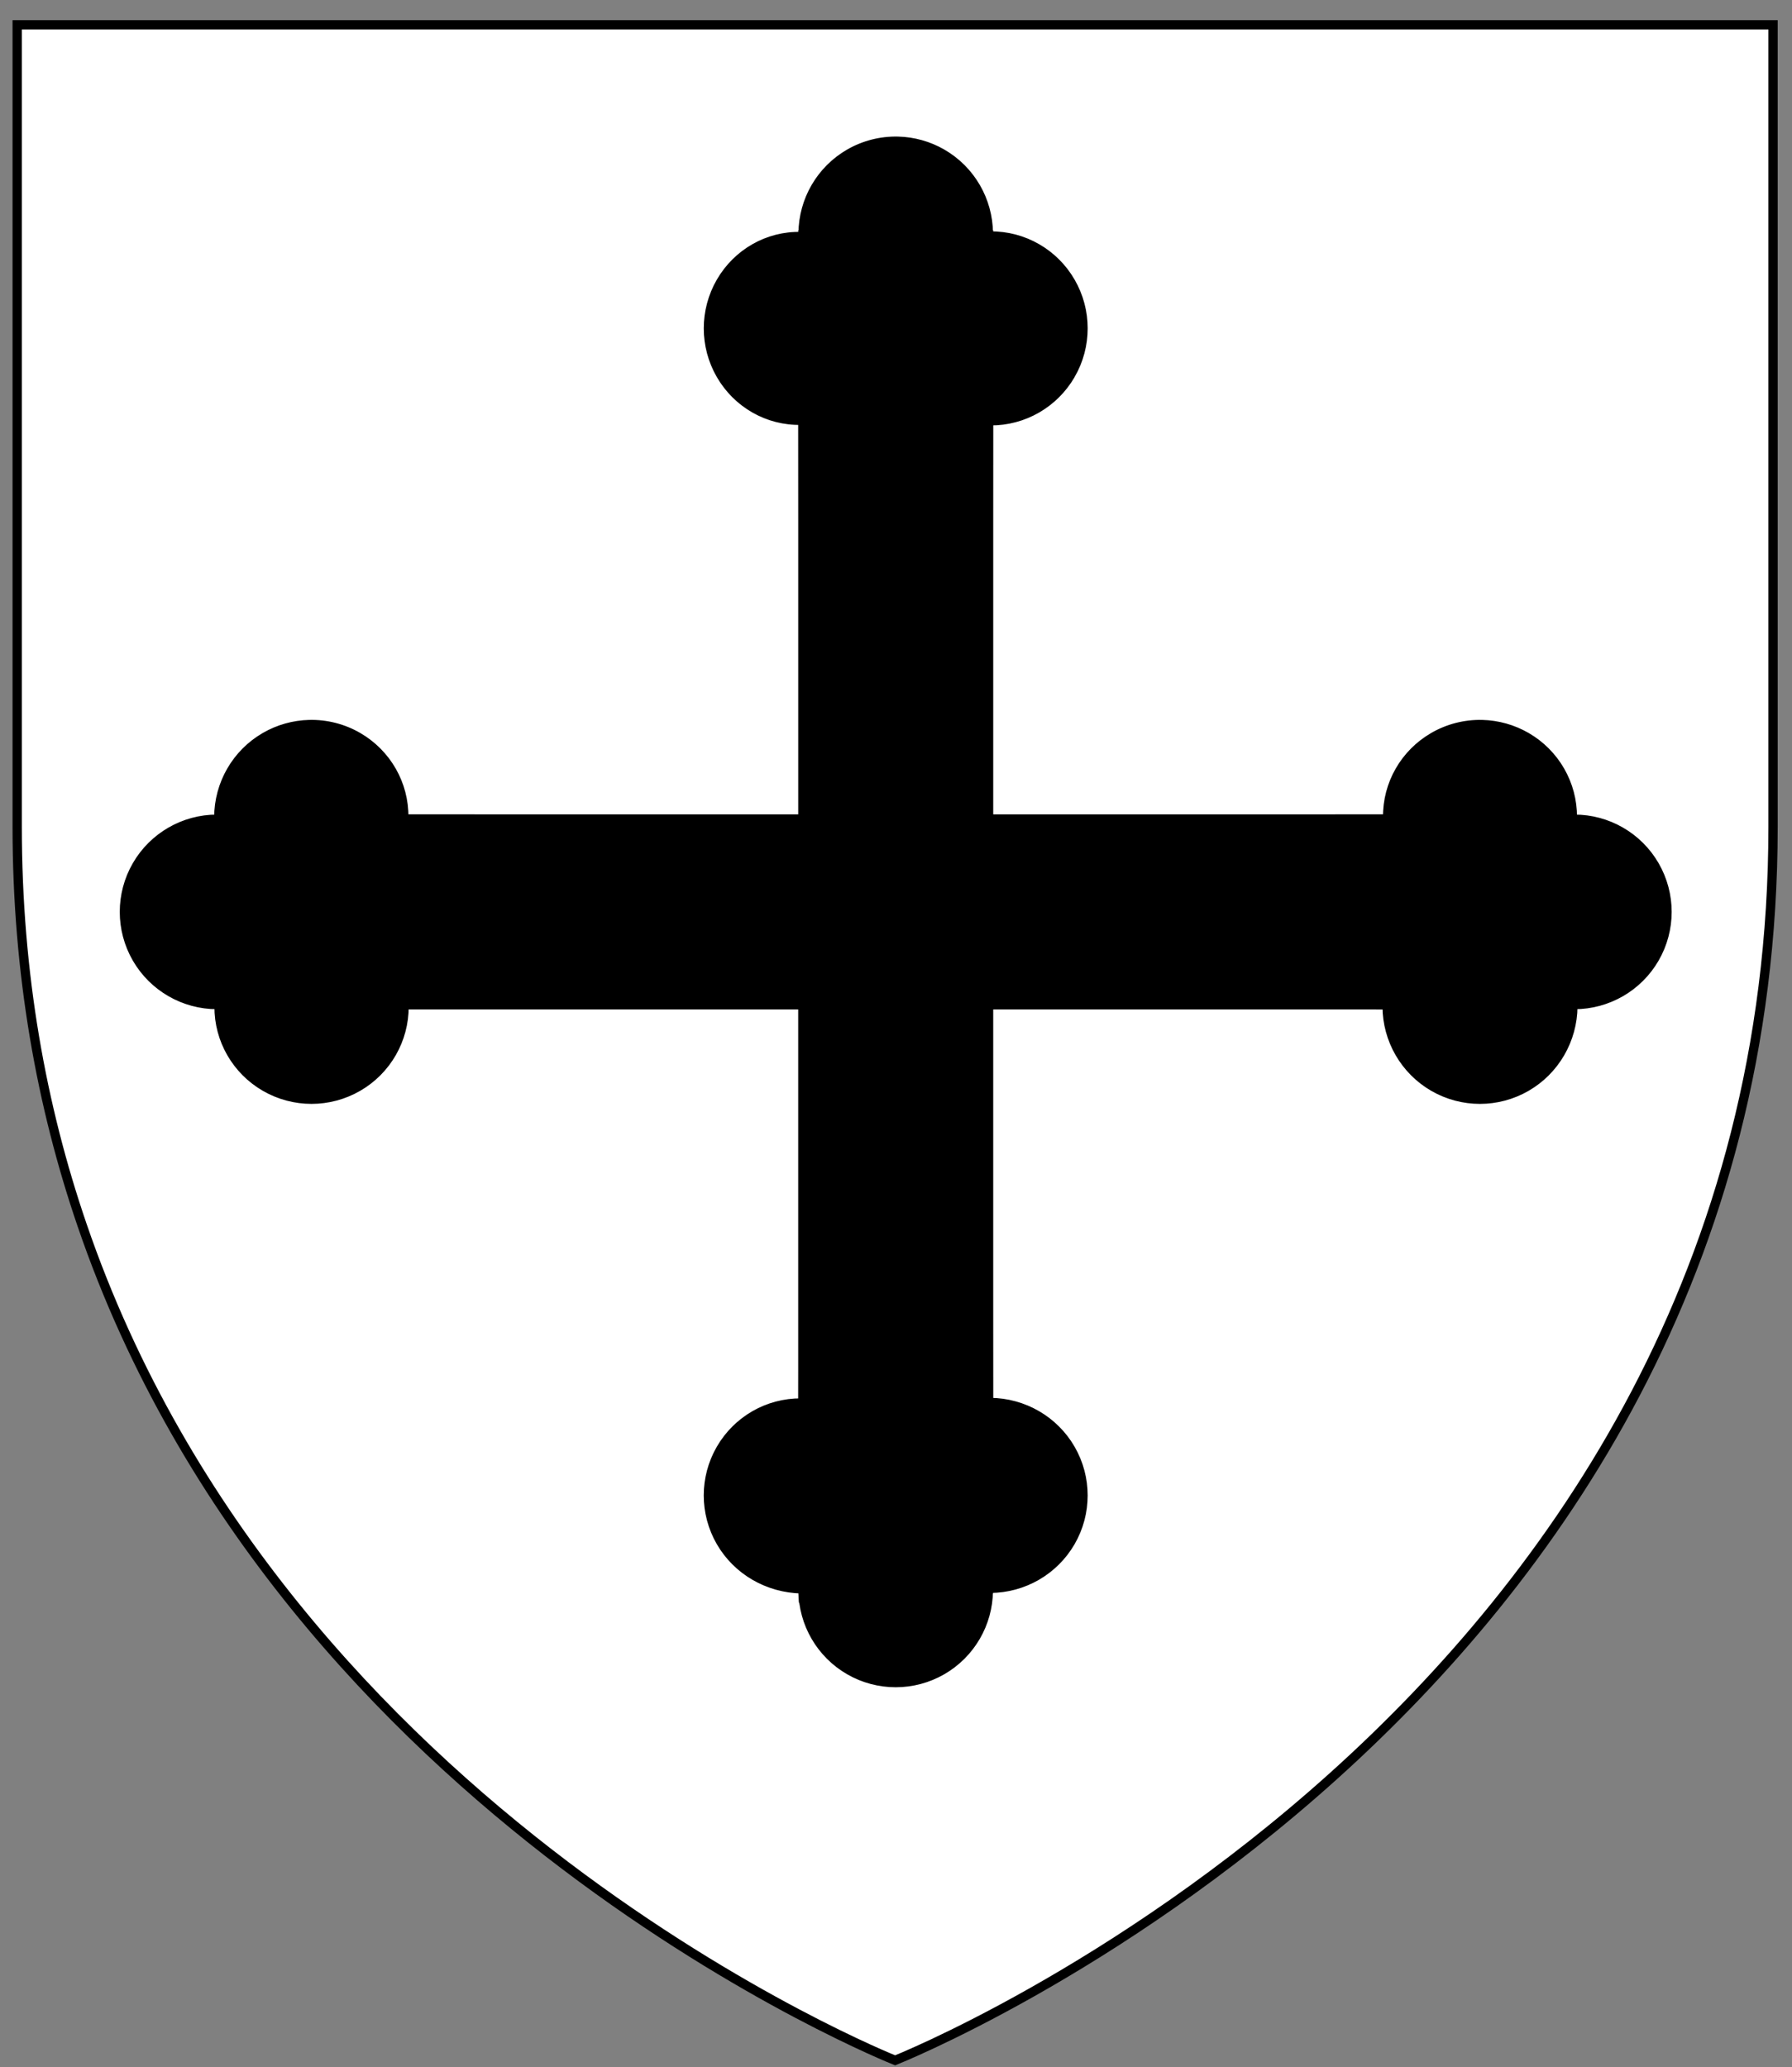
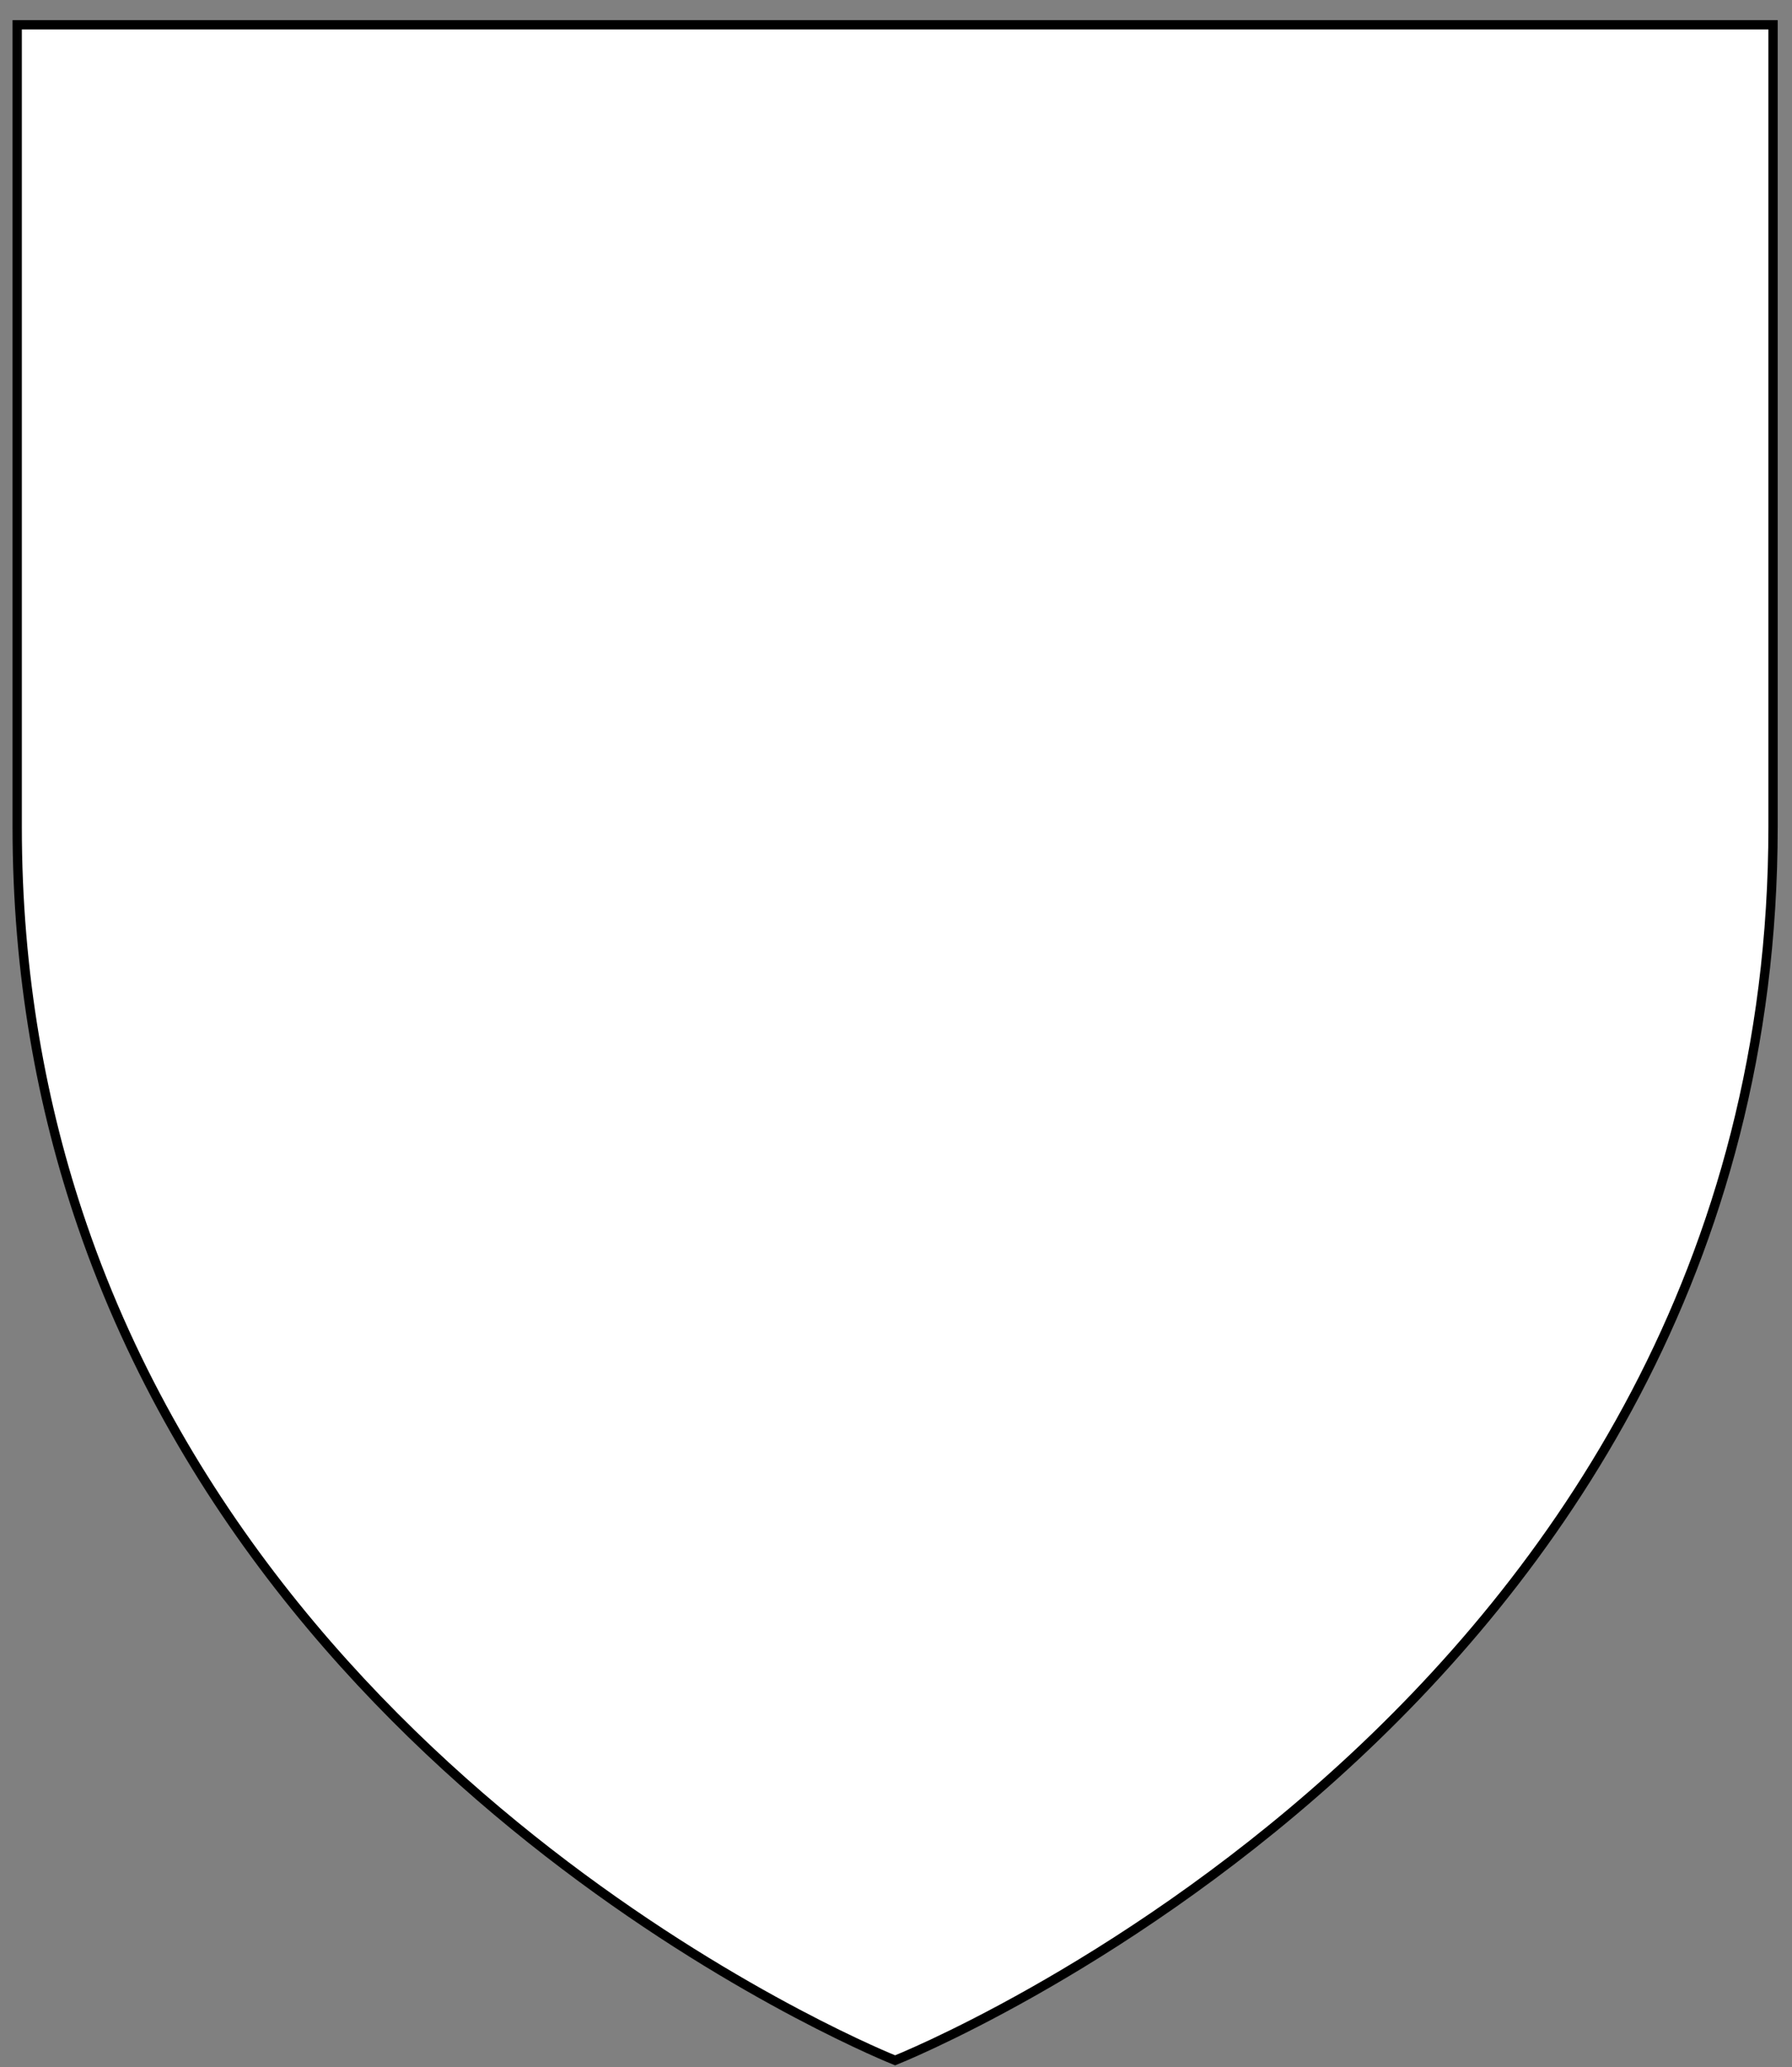
<svg xmlns="http://www.w3.org/2000/svg" xmlns:ns1="http://www.inkscape.org/namespaces/inkscape" xmlns:ns2="http://sodipodi.sourceforge.net/DTD/sodipodi-0.dtd" width="163mm" height="188mm" viewBox="0 0 163 188" version="1.1" id="svg8" ns1:version="0.92.2 (5c3e80d, 2017-08-06)" ns2:docname="Winwood (of Ditton, Buckinghamshire) arms.svg">
  <rect x="0" y="0" width="163" height="188" fill="#808080" stroke="none" />
  <defs id="defs2">
    <clipPath clipPathUnits="userSpaceOnUse" id="clipPath6207">
      <g id="g6211" ns1:label="Layer 1" transform="matrix(0.282,0,0,0.282,-18.614,73.196)" style="fill:none">
-         <path ns2:nodetypes="ccscssc" ns1:connector-curvature="0" id="path6209" d="M 79.678,149.817 H 646.036 v 258.584 c 0,285.486 -283.178,397.82 -283.178,397.82 0,0 -196.716,-78.036 -262.234,-269.318 C 87.533,498.684 79.678,455.944 79.678,408.401 Z" style="opacity:1;fill:none;fill-opacity:1;fill-rule:nonzero;stroke:#000000;stroke-width:3;stroke-linecap:round;stroke-miterlimit:4;stroke-dasharray:none;stroke-opacity:1" />
-       </g>
+         </g>
    </clipPath>
    <clipPath clipPathUnits="userSpaceOnUse" id="clipPath6369">
      <g id="g6373" ns1:label="Layer 1" transform="matrix(0.282,0,0,0.282,-19.836,70.351)" style="fill:none">
        <path ns2:nodetypes="ccscssc" ns1:connector-curvature="0" id="path6371" d="M 79.678,149.817 H 646.036 v 258.584 c 0,285.486 -283.178,397.82 -283.178,397.82 0,0 -196.716,-78.036 -262.234,-269.318 C 87.533,498.684 79.678,455.944 79.678,408.401 Z" style="opacity:1;fill:none;fill-opacity:1;fill-rule:nonzero;stroke:#000000;stroke-width:3;stroke-linecap:round;stroke-miterlimit:4;stroke-dasharray:none;stroke-opacity:1" />
      </g>
    </clipPath>
    <clipPath clipPathUnits="userSpaceOnUse" id="clipPath6551">
      <g id="g6555" ns1:label="Layer 1" transform="matrix(0.282,0,0,0.282,-22.657,68.235)" style="fill:none">
        <path ns2:nodetypes="ccscssc" ns1:connector-curvature="0" id="path6553" d="M 79.678,149.817 H 646.036 v 258.584 c 0,285.486 -283.178,397.82 -283.178,397.82 0,0 -196.716,-78.036 -262.234,-269.318 C 87.533,498.684 79.678,455.944 79.678,408.401 Z" style="opacity:1;fill:none;fill-opacity:1;fill-rule:nonzero;stroke:#000000;stroke-width:3;stroke-linecap:round;stroke-miterlimit:4;stroke-dasharray:none;stroke-opacity:1" />
      </g>
    </clipPath>
  </defs>
  <ns2:namedview id="base" pagecolor="#ffffff" bordercolor="#666666" borderopacity="1.0" ns1:pageopacity="0.0" ns1:pageshadow="2" ns1:zoom="0.53057403" ns1:cx="308.0315" ns1:cy="355.27559" ns1:document-units="mm" ns1:current-layer="layer1" showgrid="false" ns1:window-width="1920" ns1:window-height="986" ns1:window-x="-11" ns1:window-y="-11" ns1:window-maximized="1" ns1:snap-global="true" />
  <g ns1:label="Layer 1" ns1:groupmode="layer" id="layer1" transform="translate(0,-109)">
    <g id="g102" transform="translate(272.246,52.795)">
-       <path id="rect1328-6" d="M -19.128,-1.413 V 296.056 h 259.589 V -1.413 Z m 49.875,56.093 h 159.838 v 72.978 c 0,80.57 -79.919,112.274 -79.919,112.274 0,0 -55.518,-22.024 -74.008,-76.008 -3.695,-10.786 -5.911,-22.848 -5.911,-36.266 z" style="opacity:1;fill:#ffffff;fill-opacity:1;stroke:#000000;stroke-width:0.5;stroke-miterlimit:4;stroke-dasharray:none;stroke-opacity:1" ns1:connector-curvature="0" />
      <g style="fill:none" transform="matrix(0.282,0,0,0.282,8.26,12.398)" ns1:label="Layer 1" id="layer1-7-1">
        <path style="opacity:1;fill:none;fill-opacity:1;fill-rule:nonzero;stroke:#000000;stroke-width:3;stroke-linecap:round;stroke-miterlimit:4;stroke-dasharray:none;stroke-opacity:1" d="M 79.678,149.817 H 646.036 v 258.584 c 0,285.486 -283.178,397.82 -283.178,397.82 0,0 -196.716,-78.036 -262.234,-269.318 C 87.533,498.684 79.678,455.944 79.678,408.401 Z" id="rect8179-5-0-54" ns1:connector-curvature="0" ns2:nodetypes="ccscssc" />
      </g>
    </g>
    <g id="layer1-87-1" ns1:label="Layer 1" transform="matrix(0.282,0,0,0.282,-306.054,214.877)" style="fill:none">
      <path ns2:nodetypes="ccscssc" ns1:connector-curvature="0" id="rect8179-5-9" d="M 79.678,149.817 H 646.036 v 258.584 c 0,285.486 -283.178,397.82 -283.178,397.82 0,0 -196.716,-78.036 -262.234,-269.318 C 87.533,498.684 79.678,455.944 79.678,408.401 Z" style="opacity:1;fill:none;fill-opacity:1;fill-rule:nonzero;stroke:#000000;stroke-width:3;stroke-linecap:round;stroke-miterlimit:4;stroke-dasharray:none;stroke-opacity:1" />
    </g>
    <g id="layer1-87-1-6" ns1:label="Layer 1" transform="matrix(0.282,0,0,0.282,-294.33,-25.797)" style="fill:none">
      <path ns2:nodetypes="ccscssc" ns1:connector-curvature="0" id="rect8179-5-9-4" d="M 79.678,149.817 H 646.036 v 258.584 c 0,285.486 -283.178,397.82 -283.178,397.82 0,0 -196.716,-78.036 -262.234,-269.318 C 87.533,498.684 79.678,455.944 79.678,408.401 Z" style="opacity:1;fill:none;fill-opacity:1;fill-rule:nonzero;stroke:#000000;stroke-width:3;stroke-linecap:round;stroke-miterlimit:4;stroke-dasharray:none;stroke-opacity:1" />
    </g>
    <g id="g19502">
      <g style="fill:#ffffff" transform="matrix(0.282,0,0,0.282,-20.906,69.011)" ns1:label="Layer 1" id="layer1-6">
        <path style="opacity:1;fill:#ffffff;fill-opacity:1;fill-rule:nonzero;stroke:#000000;stroke-width:3;stroke-linecap:round;stroke-miterlimit:4;stroke-dasharray:none;stroke-opacity:1" d="M 79.678,149.817 H 646.036 v 258.584 c 0,285.486 -283.178,397.82 -283.178,397.82 0,0 -196.716,-78.036 -262.234,-269.318 C 87.533,498.684 79.678,455.944 79.678,408.401 Z" id="rect8179-5" ns1:connector-curvature="0" ns2:nodetypes="ccscssc" />
      </g>
      <g style="fill:#000000" transform="matrix(1.084,0,0,1.084,-37.348,26.495)" ns1:label="Layer 1" id="layer1-1">
-         <path style="opacity:0.999;fill:#000000;fill-opacity:1;stroke:#000000;stroke-width:0.495;stroke-opacity:1" d="m 77.172,160.547 h 24.507 v 24.507 6.127 l -0.004,2.491 c -2.833,-0.021 -5.446,1.488 -6.861,3.937 -1.414,2.449 -1.414,5.467 0,7.917 1.414,2.45 4.028,3.959 6.905,4.019 0.049,2.097 -0.024,0.034 -0.04,0.016 l 4e-5,3e-5 h 0.019 c 0.023,2.805 1.528,5.387 3.957,6.79 2.45,1.414 5.467,1.414 7.917,0 2.428,-1.403 3.933,-3.986 3.956,-6.79 h 0.02 l 0.004,-0.06 c 2.833,-0.016 5.446,-1.525 6.861,-3.975 1.414,-2.449 1.414,-5.467 0,-7.917 -1.414,-2.45 -4.028,-3.958 -6.861,-3.982 l -0.004,-8.574 v -24.507 h 24.507 l 8.651,0.004 c 0.012,2.833 1.521,5.446 3.971,6.861 2.45,1.414 5.468,1.414 7.917,0 2.45,-1.414 3.958,-4.028 3.985,-6.861 l -0.017,-0.004 v -0.017 c 2.828,4e-5 5.442,-1.509 6.856,-3.958 1.414,-2.449 1.414,-5.467 0,-7.917 -1.414,-2.45 -4.028,-3.959 -6.856,-3.959 v -0.017 l -0.027,-0.004 c 0.017,-2.833 -1.491,-5.446 -3.941,-6.861 -1.149,-0.663 -2.446,-1.027 -3.772,-1.059 -1.453,-0.034 -2.887,0.332 -4.145,1.059 -2.45,1.414 -3.958,4.028 -3.926,6.861 l -8.695,0.004 h -24.507 v -24.507 l 0.004,-8.618 c 2.833,0.021 5.446,-1.488 6.861,-3.937 h 1.4e-4 c 1.414,-2.45 1.414,-5.468 0,-7.917 -1.414,-2.45 -4.028,-3.958 -6.861,-3.93 l -0.004,-0.104 h -0.02 c -0.023,-2.804 -1.528,-5.387 -3.956,-6.79 -1.149,-0.663 -2.445,-1.027 -3.771,-1.058 h -3e-5 c -1.453,-0.034 -2.887,0.332 -4.145,1.058 -2.429,1.403 -3.934,3.986 -3.957,6.79 h -0.019 l -0.004,0.148 c -2.833,-0.072 -5.446,1.436 -6.861,3.886 -1.414,2.45 -1.414,5.468 0,7.917 1.414,2.45 4.028,3.958 6.861,3.893 l 0.004,8.662 v 24.507 H 77.172 l -8.695,-0.004 c 0.032,-2.833 -1.477,-5.446 -3.926,-6.861 -1.258,-0.727 -2.693,-1.093 -4.145,-1.059 -1.326,0.032 -2.623,0.396 -3.771,1.059 -2.45,1.414 -3.958,4.028 -3.963,6.861 l -0.005,0.004 v 0.017 c -2.828,2.4e-4 -5.442,1.509 -6.856,3.959 -1.414,2.449 -1.414,5.467 0,7.917 1.414,2.449 4.028,3.958 6.856,3.958 v 0.017 l 0.027,0.004 c -0.017,2.833 1.492,5.446 3.941,6.861 2.449,1.414 5.467,1.414 7.917,0 2.45,-1.414 3.958,-4.028 3.948,-6.861 z" id="path41871-4" ns1:connector-curvature="0" ns2:nodetypes="cccccccccccccccccccccccccccccccccccccccccccccccccccccccccccccccccccccccccccc" />
-       </g>
+         </g>
    </g>
  </g>
</svg>